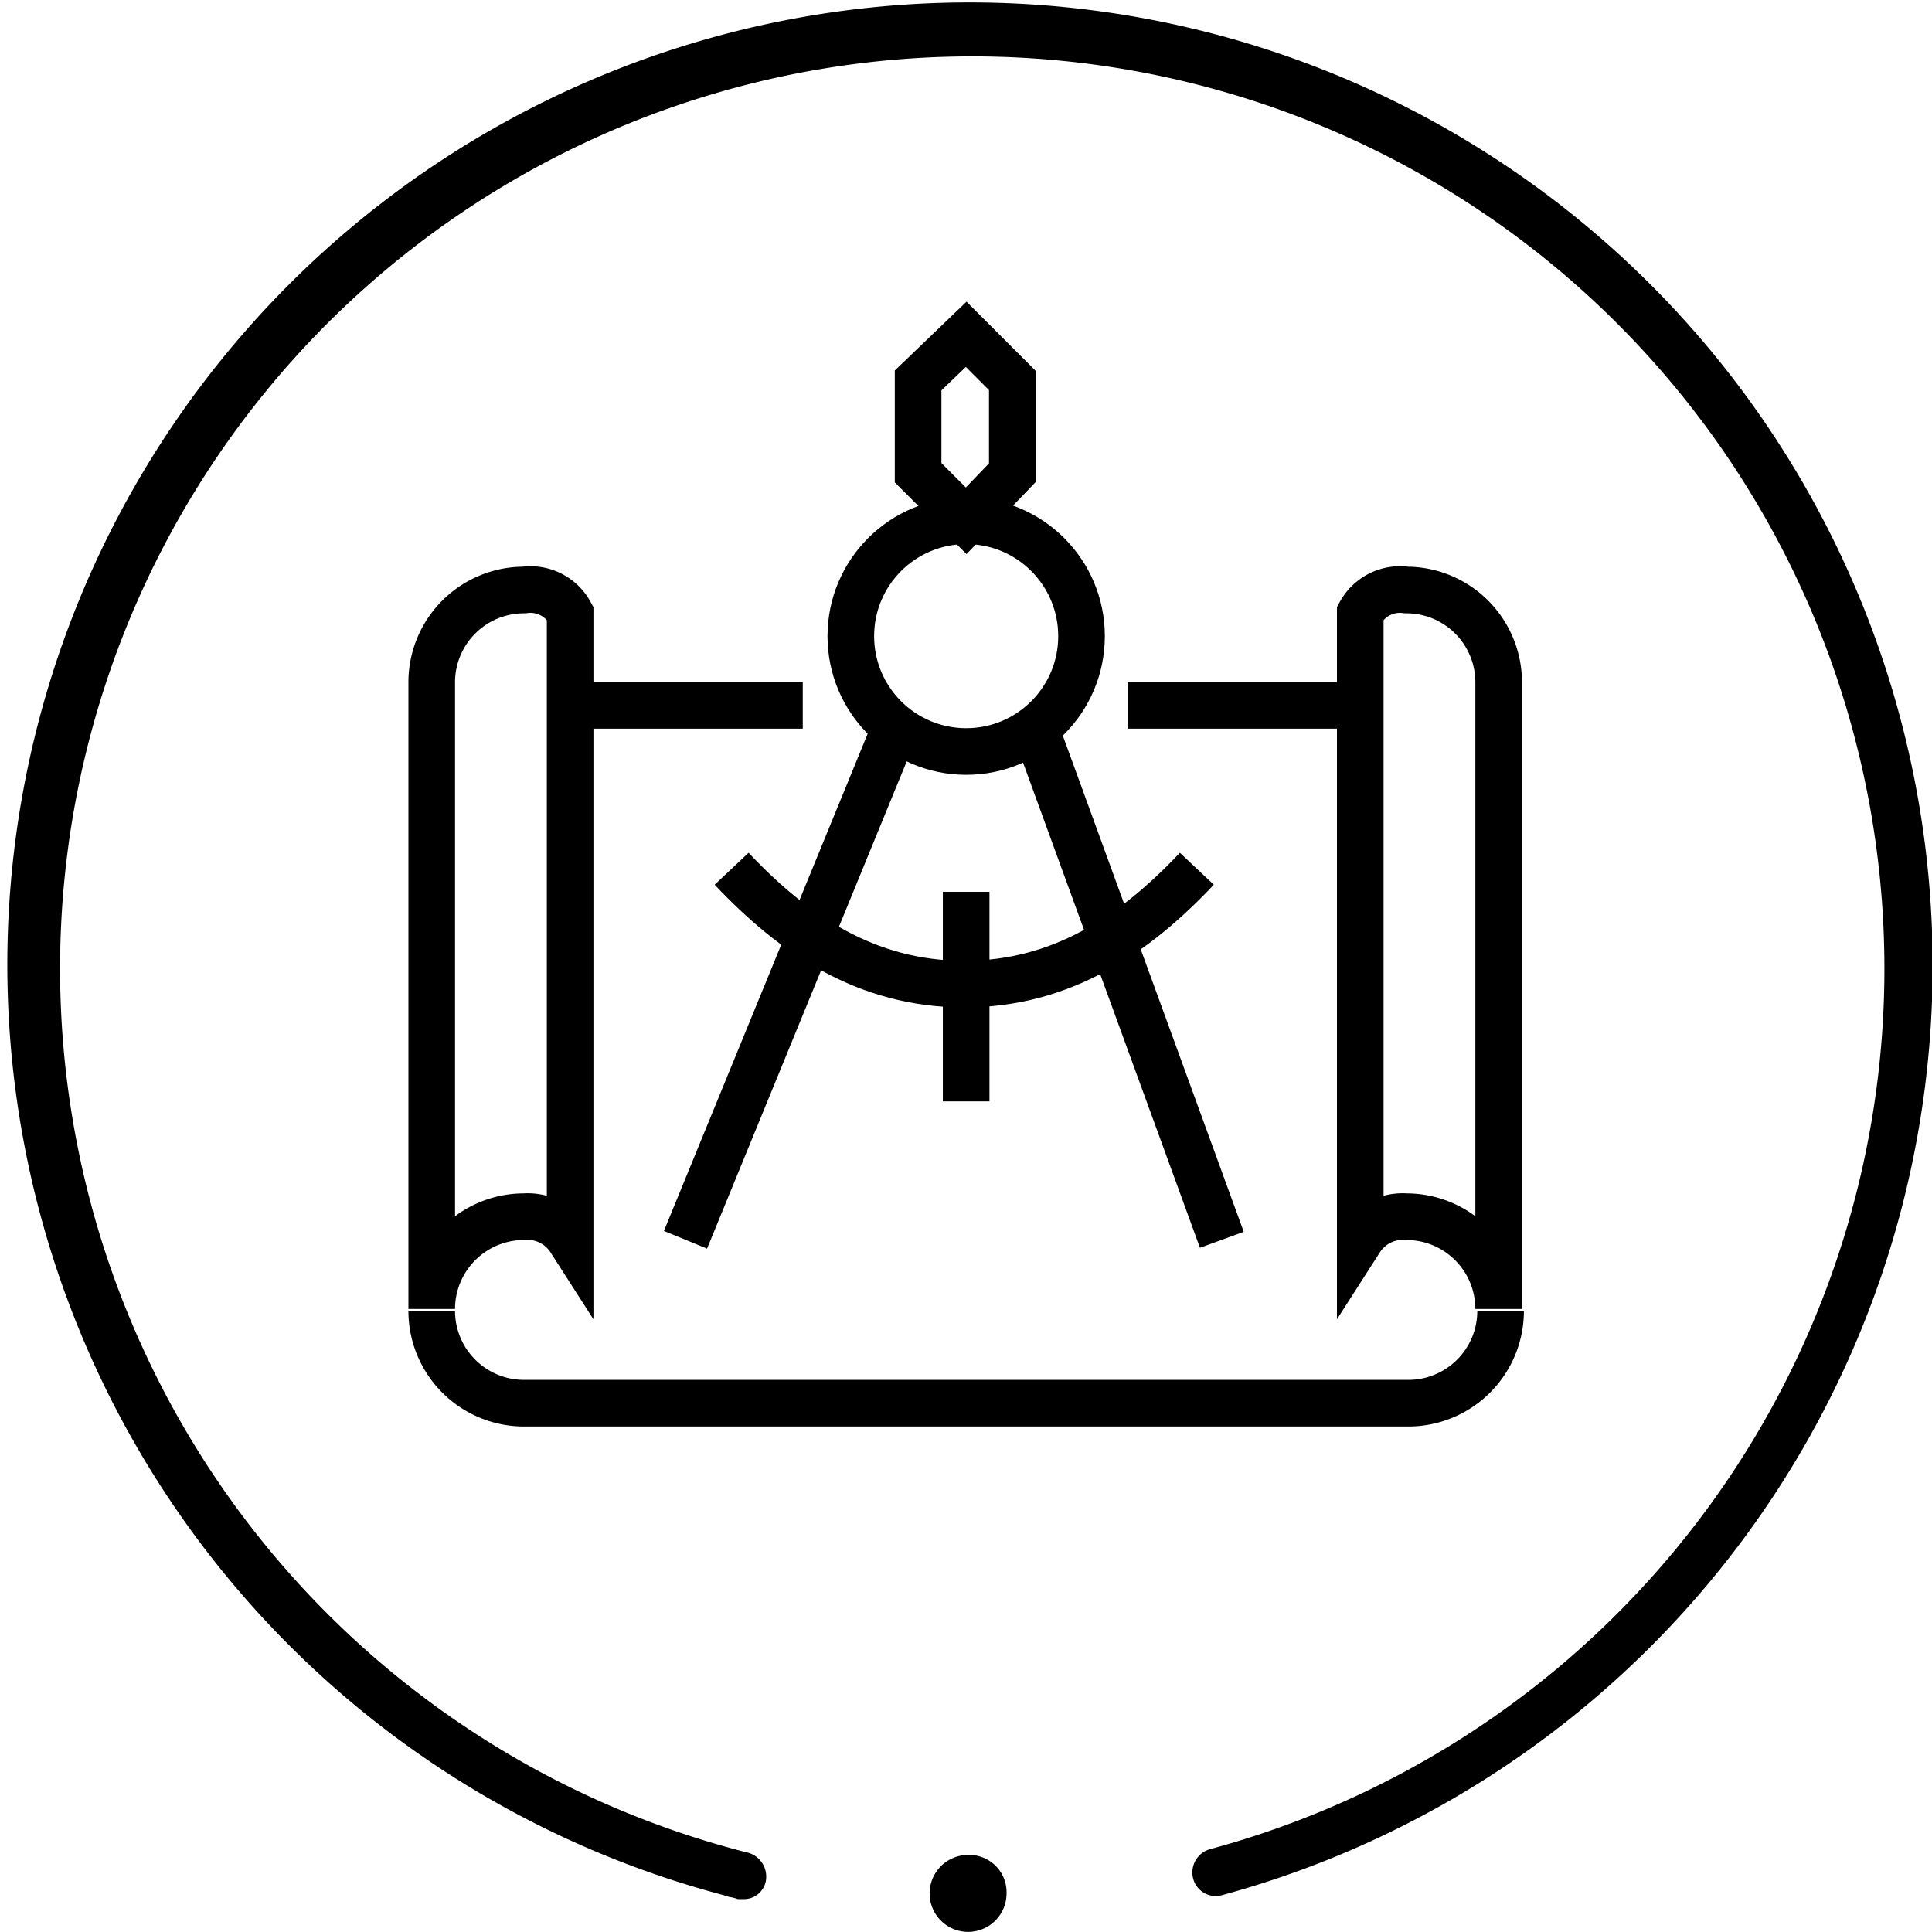
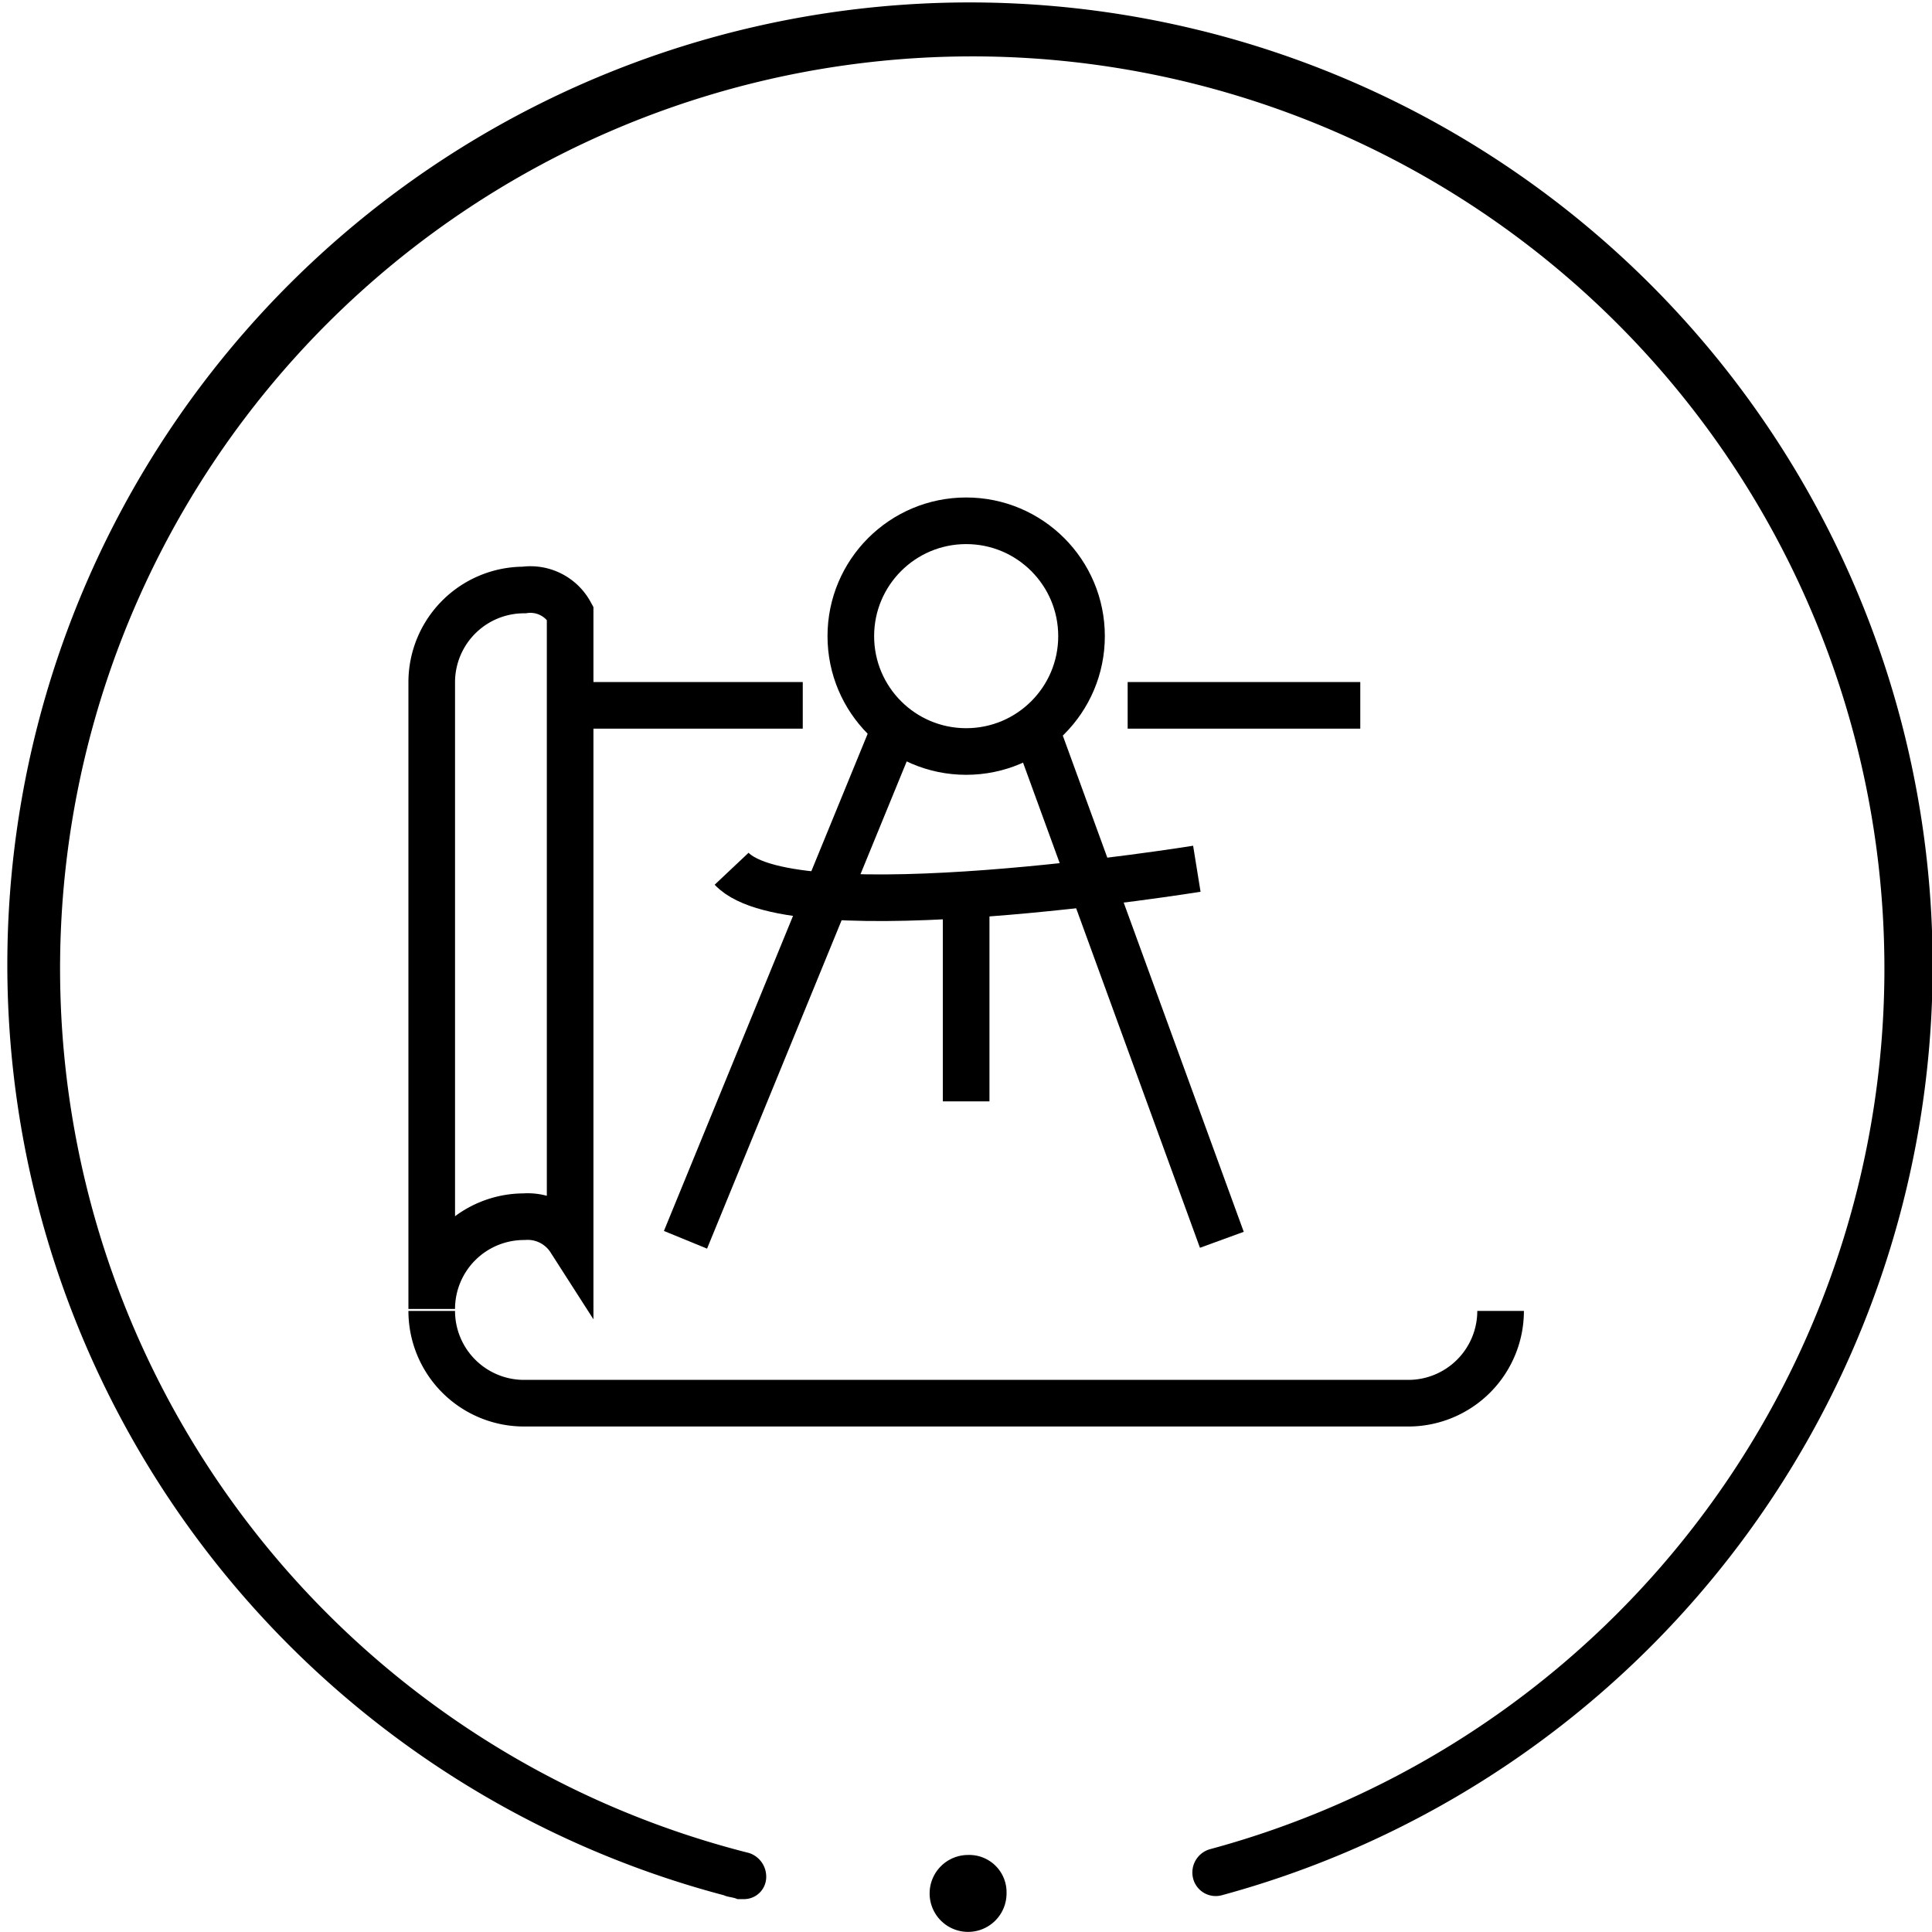
<svg xmlns="http://www.w3.org/2000/svg" viewBox="0 0 82.887 82.881">
  <defs>
    <style>.a{fill:none;stroke:#000;stroke-miterlimit:10;stroke-width:2px;}</style>
  </defs>
  <g transform="translate(-0.043 -0.01)">
    <g transform="translate(18.565 14.353)">
      <path class="a" d="M28.438,58.577a2.164,2.164,0,0,0-1.979-.99A3.96,3.96,0,0,0,22.5,61.546V34.659A3.96,3.96,0,0,1,26.459,30.7a1.943,1.943,0,0,1,1.979.99V58.577Z" transform="translate(-22.5 -19.731)" />
      <line class="a" x1="9.98" transform="translate(5.938 15.918)" />
      <line class="a" x1="9.98" transform="translate(29.857 15.918)" />
      <path class="a" d="M68.357,68.2A3.96,3.96,0,0,1,64.4,72.159H26.459A3.96,3.96,0,0,1,22.5,68.2" transform="translate(-22.5 -26.302)" />
-       <path class="a" d="M70.8,58.577a2.164,2.164,0,0,1,1.979-.99,3.96,3.96,0,0,1,3.959,3.959V34.659A3.96,3.96,0,0,0,72.779,30.7a1.943,1.943,0,0,0-1.979.99Z" transform="translate(-30.964 -19.731)" />
-       <path class="a" d="M49.862,17.4,47.8,19.379v3.959L49.862,25.4l1.979-2.062V19.379Z" transform="translate(-26.933 -17.4)" />
      <line class="a" x1="8.99" y2="21.939" transform="translate(10.887 16.908)" />
      <line class="a" x1="8" y1="21.939" transform="translate(25.898 16.908)" />
      <line class="a" y2="8.99" transform="translate(22.928 23.918)" />
      <circle class="a" cx="4.949" cy="4.949" r="4.949" transform="translate(17.98 8)" />
-       <path class="a" d="M58.059,45.2c-2.639,2.8-5.773,4.949-9.98,4.949S40.739,48,38.1,45.2" transform="translate(-25.234 -22.272)" />
+       <path class="a" d="M58.059,45.2S40.739,48,38.1,45.2" transform="translate(-25.234 -22.272)" />
    </g>
    <g transform="translate(0.043 0.01)">
      <path d="M50.05,96.5a1.65,1.65,0,1,0,1.65,1.65,1.6,1.6,0,0,0-1.65-1.65Z" transform="translate(-8.517 -16.918)" />
      <path d="M51.555,1.321a41.288,41.288,0,0,0-20.454,80c.165.082.412.082.577.165h.247a.953.953,0,0,0,.99-.99,1.065,1.065,0,0,0-.742-.99,39.134,39.134,0,1,1,19.794-.165,1.038,1.038,0,0,0-.742,1.237,1,1,0,0,0,1.237.742h0a41.327,41.327,0,0,0-.907-80Z" transform="translate(-0.043 -0.01)" />
    </g>
  </g>
</svg>